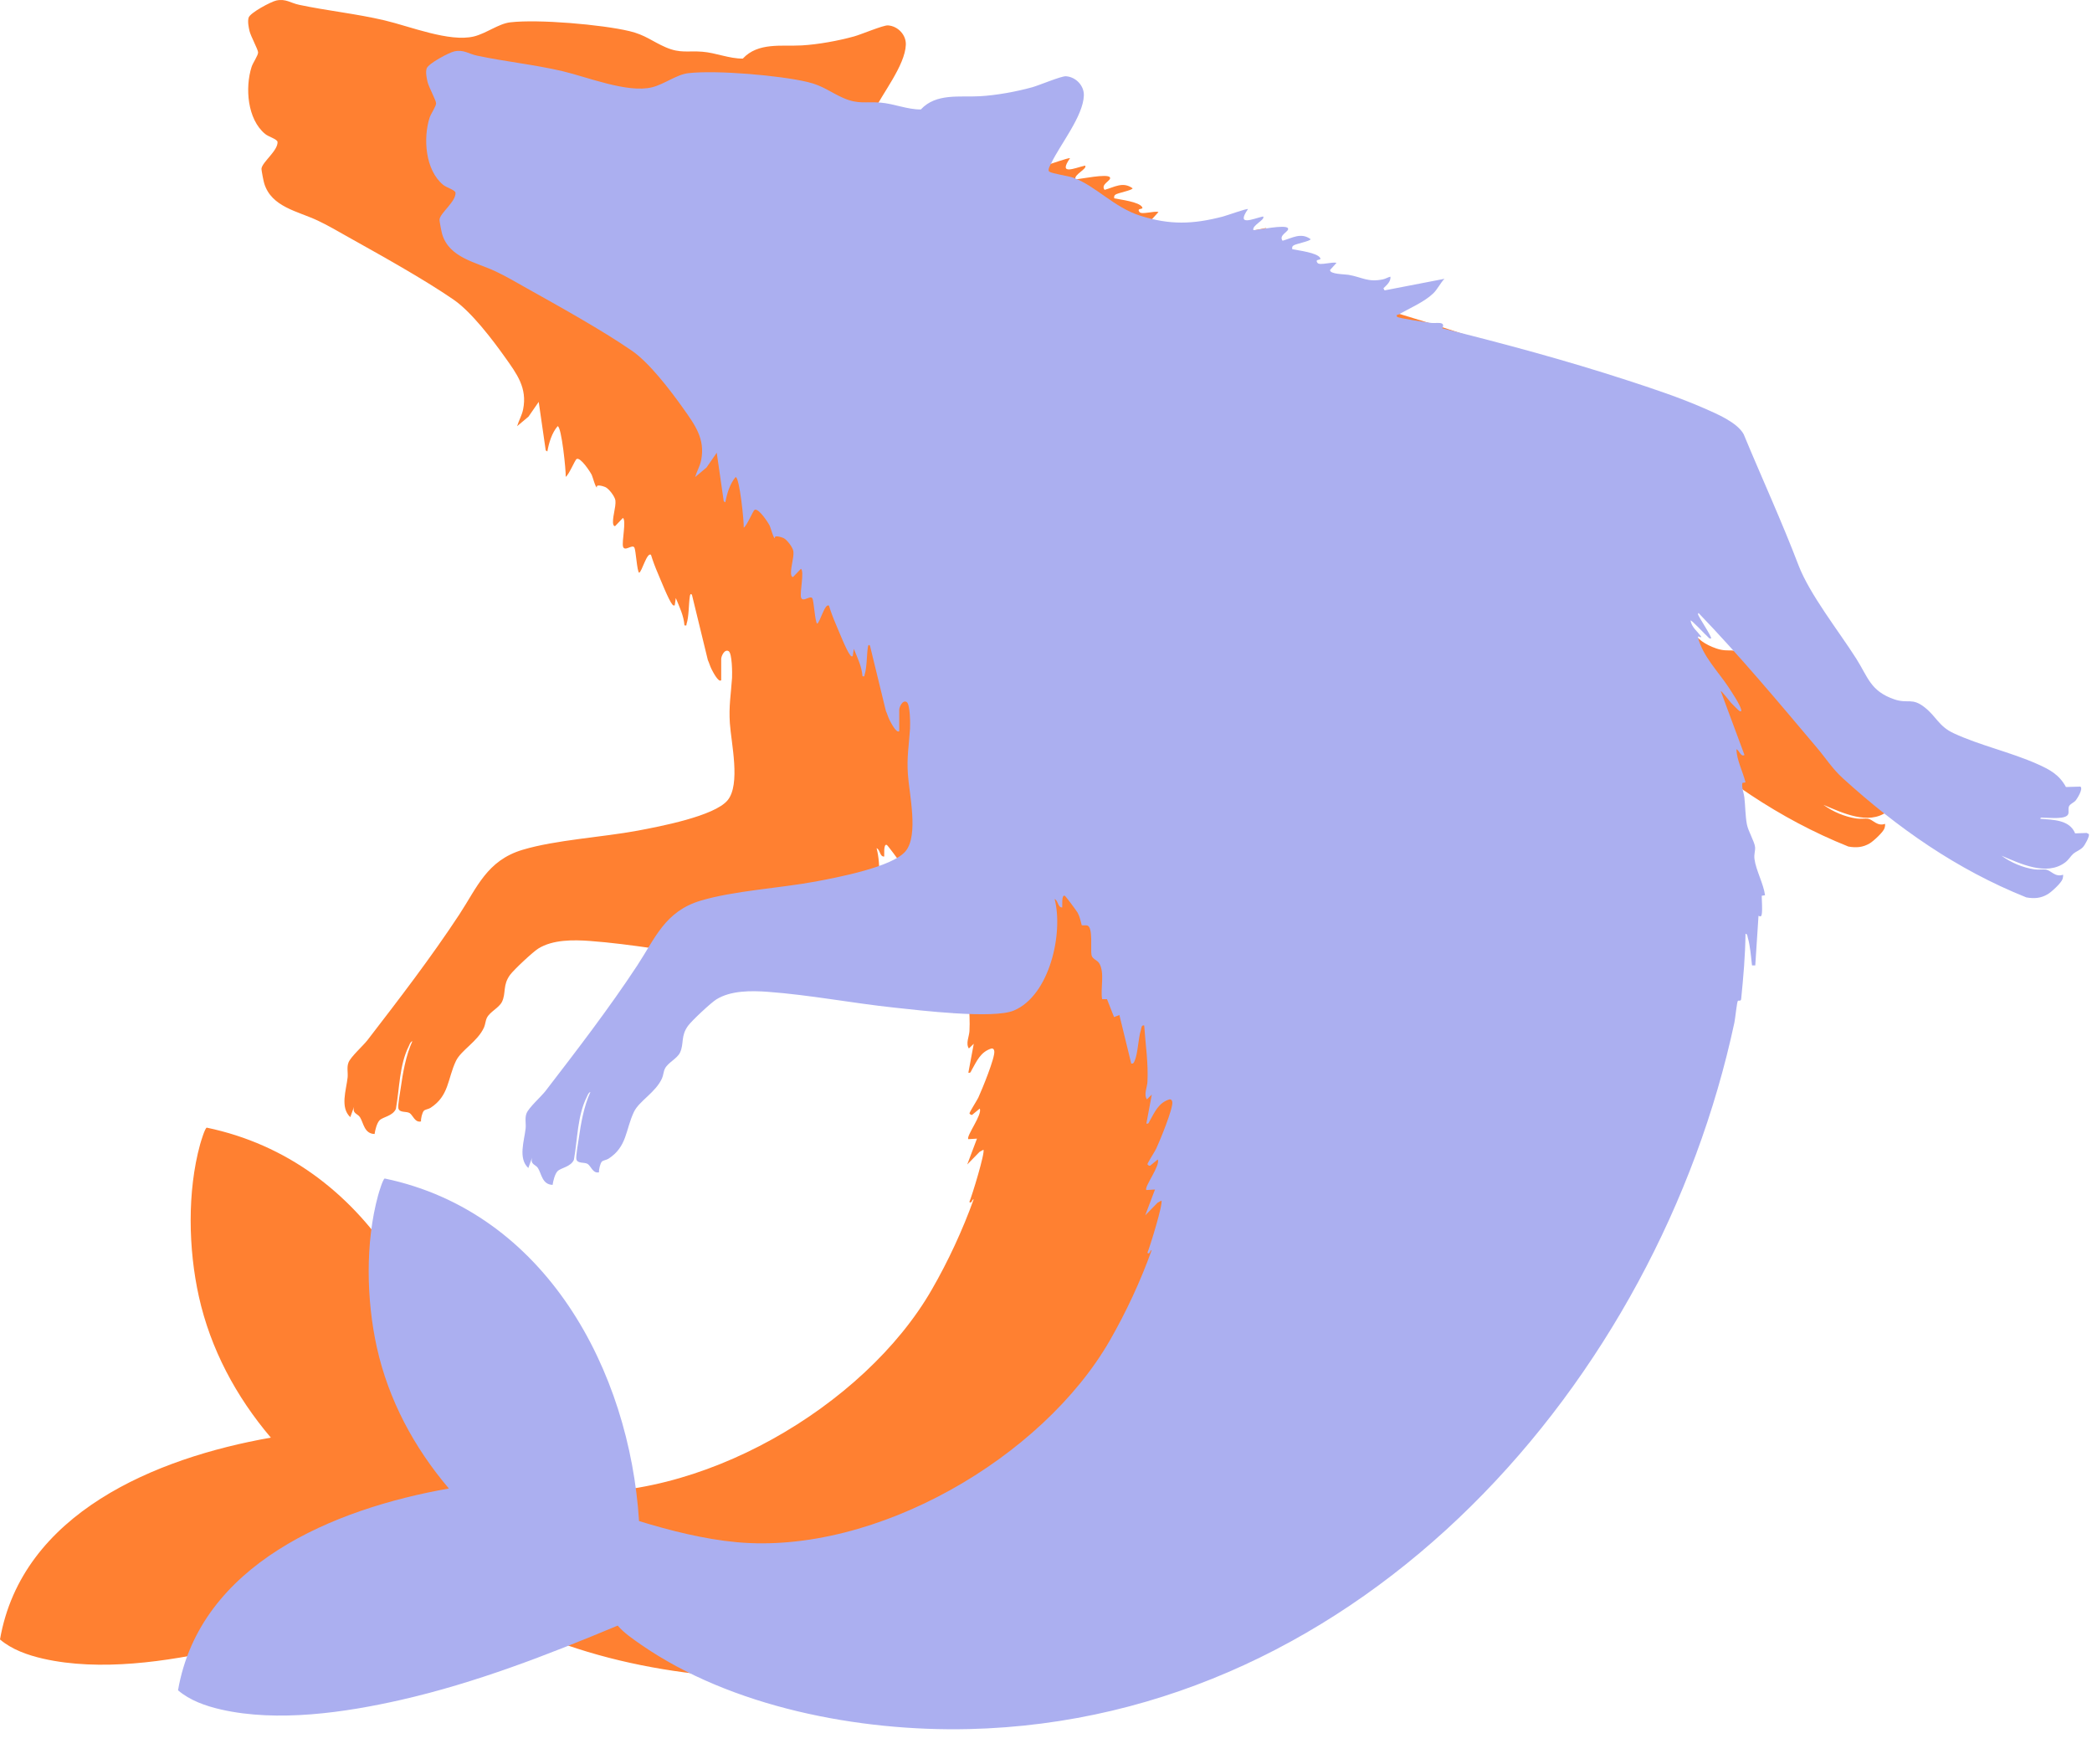
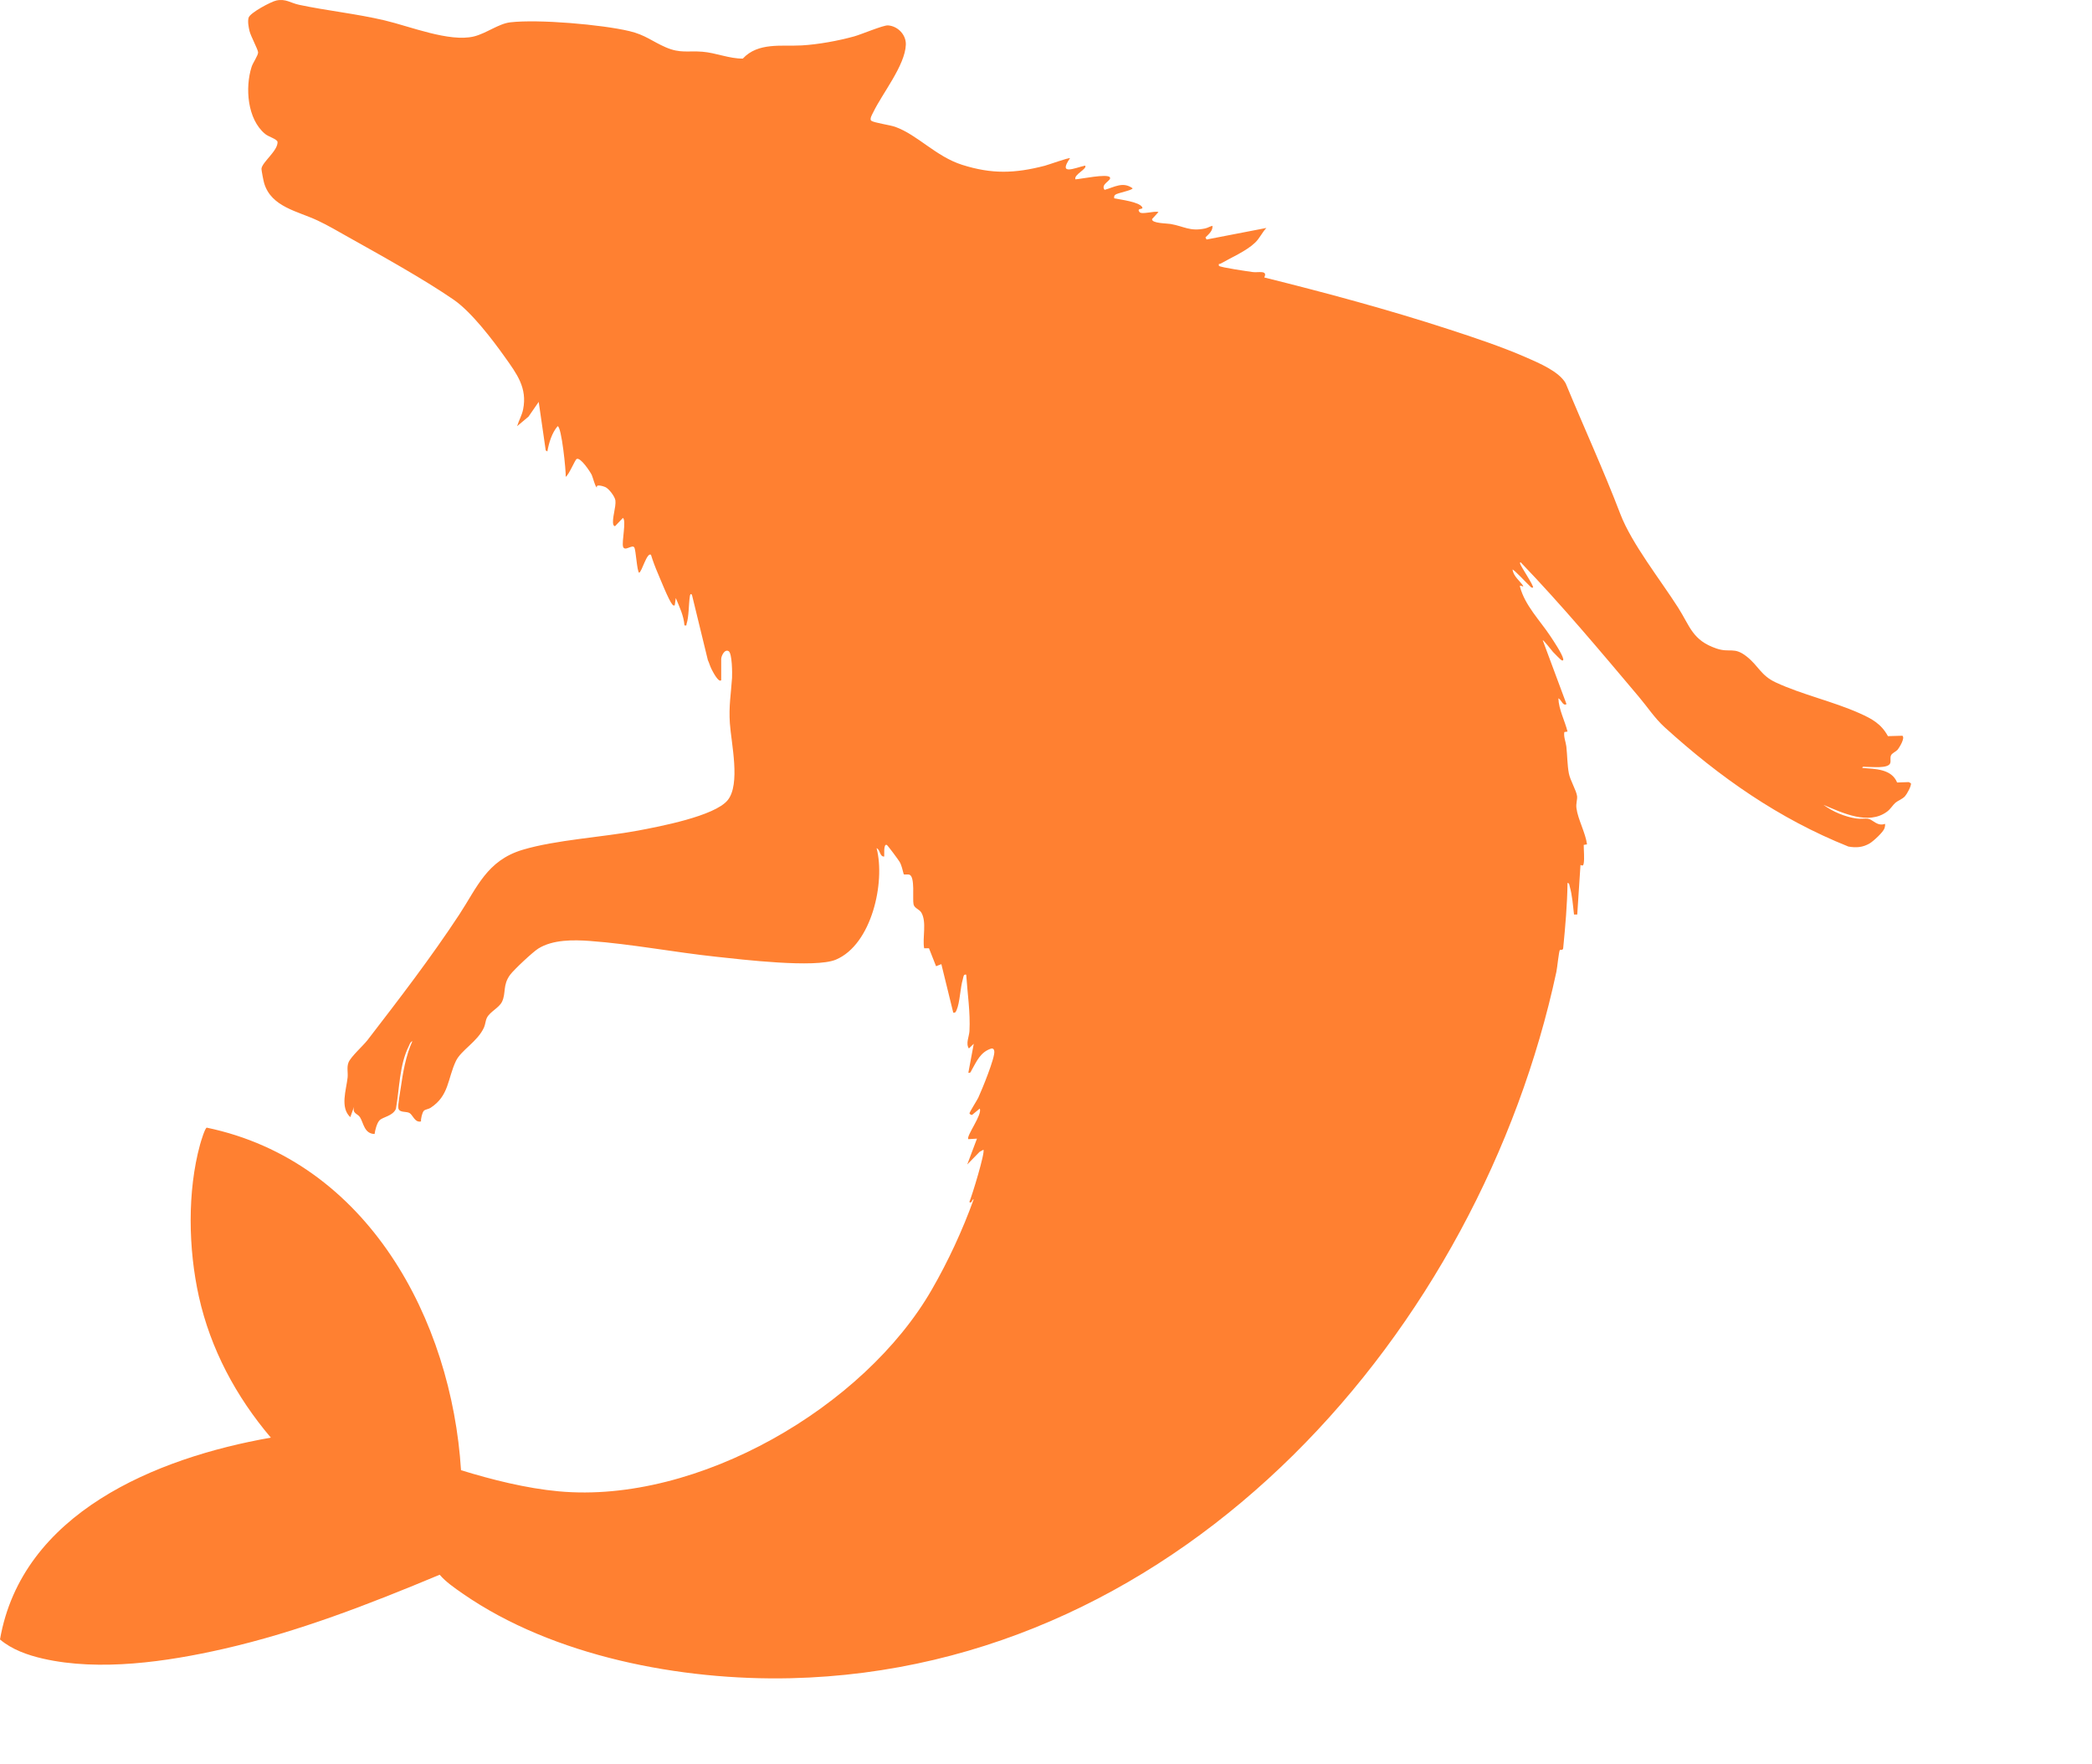
<svg xmlns="http://www.w3.org/2000/svg" width="51" height="43" viewBox="0 0 51 43" fill="none">
  <path d="M17.579 16.584C17.515 16.646 17.371 16.362 17.345 16.31C17.31 16.24 17.289 16.161 17.256 16.09L16.869 14.501C16.832 14.456 16.823 14.505 16.817 14.539C16.788 14.737 16.796 15.031 16.738 15.208C16.727 15.245 16.754 15.253 16.686 15.246C16.669 15.006 16.563 14.797 16.475 14.578L16.449 14.758C16.409 14.767 16.407 14.755 16.386 14.73C16.3 14.626 16.109 14.143 16.042 13.987C15.975 13.832 15.918 13.681 15.87 13.525C15.771 13.454 15.649 13.94 15.581 13.963C15.527 13.923 15.503 13.406 15.463 13.345C15.412 13.265 15.232 13.452 15.19 13.329C15.152 13.213 15.275 12.69 15.186 12.626L15.002 12.819C14.984 12.844 14.957 12.805 14.952 12.79C14.913 12.651 15.022 12.361 15.003 12.201C14.991 12.106 14.846 11.914 14.757 11.874C14.709 11.853 14.522 11.796 14.553 11.88C14.522 11.905 14.449 11.627 14.427 11.58C14.388 11.499 14.149 11.137 14.057 11.19C14.016 11.213 13.869 11.578 13.791 11.624C13.801 11.493 13.69 10.39 13.594 10.39C13.454 10.552 13.38 10.798 13.344 11.006L13.304 10.98L13.133 9.797L12.884 10.157L12.607 10.389C12.648 10.249 12.725 10.123 12.753 9.979C12.858 9.457 12.6 9.115 12.312 8.71C12.007 8.28 11.49 7.602 11.062 7.308C10.308 6.79 9.304 6.236 8.493 5.781C8.25 5.645 7.999 5.496 7.748 5.378C7.263 5.149 6.616 5.049 6.441 4.47C6.425 4.419 6.37 4.143 6.375 4.107C6.4 3.945 6.777 3.672 6.766 3.46C6.757 3.39 6.544 3.334 6.463 3.265C6.027 2.904 5.973 2.135 6.133 1.632C6.163 1.533 6.296 1.349 6.292 1.275C6.286 1.198 6.114 0.885 6.083 0.757C6.061 0.664 6.033 0.522 6.061 0.43C6.097 0.311 6.609 0.039 6.738 0.012C6.97 -0.036 7.083 0.073 7.291 0.117C7.979 0.263 8.687 0.334 9.377 0.497C9.99 0.641 10.96 1.035 11.556 0.888C11.855 0.814 12.158 0.576 12.441 0.544C13.123 0.465 14.671 0.598 15.346 0.759C15.733 0.851 15.901 1.011 16.232 1.154C16.587 1.307 16.767 1.233 17.123 1.261C17.453 1.287 17.783 1.433 18.109 1.428C18.483 1.026 19.053 1.134 19.544 1.107C19.947 1.084 20.433 0.995 20.821 0.888C20.993 0.841 21.534 0.611 21.648 0.619C21.891 0.636 22.092 0.851 22.083 1.089C22.066 1.593 21.509 2.278 21.29 2.734C21.268 2.779 21.189 2.905 21.242 2.944C21.31 2.994 21.699 3.047 21.826 3.093C22.371 3.289 22.815 3.815 23.458 4.019C24.183 4.248 24.74 4.229 25.469 4.041C25.56 4.017 26.056 3.838 26.085 3.857C25.787 4.289 26.198 4.094 26.454 4.037C26.515 4.117 26.173 4.254 26.217 4.372C26.348 4.365 26.997 4.228 27.057 4.322C27.109 4.402 26.82 4.485 26.928 4.629C27.166 4.563 27.375 4.419 27.611 4.59C27.611 4.638 27.241 4.705 27.191 4.746C27.155 4.775 27.161 4.793 27.163 4.835C27.309 4.866 27.781 4.92 27.847 5.054C27.878 5.117 27.699 5.062 27.78 5.17C27.832 5.239 28.144 5.135 28.242 5.169L28.086 5.34C28.068 5.447 28.452 5.444 28.537 5.46C28.871 5.519 29.007 5.647 29.376 5.57C29.449 5.554 29.491 5.52 29.558 5.505C29.571 5.626 29.465 5.71 29.387 5.788L29.414 5.839L30.873 5.557C30.768 5.667 30.708 5.811 30.597 5.916C30.386 6.119 30.011 6.282 29.753 6.428C29.728 6.442 29.701 6.415 29.716 6.481C29.751 6.519 30.432 6.618 30.547 6.633C30.672 6.65 30.914 6.578 30.821 6.764C32.327 7.139 33.834 7.544 35.308 8.024C35.937 8.229 36.604 8.45 37.208 8.714C37.51 8.847 38.009 9.054 38.169 9.345C38.609 10.409 39.096 11.468 39.504 12.537C39.78 13.255 40.483 14.141 40.912 14.815C41.203 15.273 41.259 15.609 41.843 15.809C42.181 15.924 42.269 15.756 42.586 16.008C42.873 16.236 42.927 16.467 43.288 16.635C43.928 16.933 44.681 17.097 45.333 17.388C45.636 17.523 45.863 17.647 46.025 17.946L46.376 17.936C46.452 17.985 46.303 18.228 46.256 18.282C46.218 18.323 46.124 18.362 46.101 18.413C46.072 18.477 46.1 18.542 46.082 18.601C46.039 18.746 45.618 18.691 45.494 18.695C45.462 18.697 45.397 18.676 45.402 18.721C45.716 18.746 46.113 18.743 46.249 19.076L46.532 19.066L46.586 19.095C46.599 19.161 46.487 19.36 46.439 19.413C46.375 19.482 46.262 19.522 46.206 19.571C46.14 19.629 46.092 19.721 46.004 19.786C45.547 20.125 44.91 19.812 44.454 19.621C44.68 19.787 44.975 19.913 45.259 19.954C45.357 19.968 45.474 19.948 45.54 19.959C45.665 19.982 45.762 20.152 45.955 20.084C45.959 20.12 45.953 20.152 45.943 20.188C45.914 20.283 45.676 20.502 45.584 20.558C45.417 20.658 45.253 20.672 45.06 20.637C43.359 19.956 41.92 18.944 40.585 17.732C40.332 17.501 40.17 17.243 39.953 16.987C39.015 15.875 38.081 14.758 37.072 13.708C37.052 13.703 37.055 13.732 37.059 13.745C37.083 13.819 37.403 14.295 37.373 14.324C37.324 14.335 37.311 14.297 37.281 14.273C37.239 14.238 36.893 13.864 36.873 13.887C36.901 14.056 37.045 14.152 37.135 14.285C37.127 14.324 37.035 14.23 37.057 14.31C37.175 14.756 37.541 15.125 37.789 15.498C37.873 15.624 38.078 15.929 38.109 16.061C38.116 16.095 38.104 16.111 38.071 16.097C38.048 16.087 37.892 15.927 37.859 15.892C37.837 15.868 37.624 15.591 37.61 15.609L38.189 17.165C38.099 17.22 38.07 17.062 37.991 17.023C37.999 17.292 38.147 17.567 38.214 17.834L38.136 17.846C38.116 17.968 38.171 18.08 38.185 18.197C38.209 18.405 38.208 18.656 38.247 18.856C38.28 19.026 38.431 19.273 38.447 19.409C38.456 19.496 38.416 19.585 38.432 19.704C38.467 19.973 38.653 20.303 38.689 20.584L38.609 20.597C38.609 20.729 38.629 20.924 38.609 21.047C38.6 21.104 38.579 21.111 38.53 21.086L38.451 22.295H38.372C38.347 22.078 38.329 21.821 38.268 21.612C38.258 21.577 38.264 21.533 38.214 21.523C38.207 22.053 38.161 22.579 38.109 23.105C38.109 23.178 38.041 23.147 38.029 23.157C38.003 23.178 37.963 23.599 37.943 23.689C36.082 32.38 28.908 40.688 19.278 40.912C16.6 40.974 13.487 40.38 11.28 38.849C11.088 38.715 10.865 38.563 10.719 38.389C9.006 39.105 7.263 39.784 5.44 40.199C4.073 40.51 2.43 40.75 1.049 40.435C0.674 40.349 0.289 40.214 0 39.967C0.535 36.891 3.791 35.541 6.603 35.047C5.753 34.046 5.132 32.885 4.848 31.607C4.591 30.449 4.562 29.05 4.878 27.899C4.897 27.832 4.994 27.504 5.04 27.49C8.97 28.311 11.01 32.185 11.239 35.841C11.996 36.074 12.828 36.283 13.62 36.356C17.018 36.669 21.073 34.295 22.715 31.44C23.115 30.747 23.468 29.985 23.737 29.237C23.69 29.235 23.696 29.355 23.631 29.302C23.695 29.157 24.023 28.085 23.974 28.029L23.882 28.079L23.58 28.388L23.817 27.758L23.607 27.771C23.544 27.704 23.959 27.164 23.884 27.026L23.713 27.167C23.69 27.202 23.635 27.155 23.634 27.142C23.634 27.114 23.82 26.82 23.849 26.76C23.933 26.578 24.265 25.775 24.239 25.625C24.233 25.586 24.218 25.558 24.175 25.559C23.901 25.641 23.811 25.873 23.687 26.088C23.667 26.123 23.666 26.163 23.607 26.151L23.739 25.445L23.62 25.56C23.538 25.439 23.626 25.272 23.634 25.136C23.658 24.676 23.585 24.218 23.555 23.761C23.483 23.741 23.488 23.824 23.472 23.873C23.407 24.091 23.402 24.438 23.32 24.625C23.302 24.664 23.292 24.696 23.239 24.687L22.949 23.504L22.82 23.555L22.647 23.117H22.529C22.484 22.862 22.597 22.478 22.461 22.247C22.411 22.163 22.294 22.145 22.271 22.046C22.241 21.917 22.314 21.369 22.169 21.323C22.125 21.309 22.076 21.327 22.032 21.315C22.001 21.21 21.988 21.112 21.933 21.013C21.91 20.971 21.643 20.61 21.62 20.599C21.53 20.555 21.564 20.87 21.554 20.882C21.442 20.882 21.462 20.715 21.37 20.677C21.587 21.504 21.253 23.028 20.376 23.395C19.872 23.606 18.087 23.391 17.462 23.324C16.446 23.216 15.394 23.013 14.382 22.939C13.976 22.909 13.476 22.904 13.123 23.124C12.992 23.205 12.527 23.64 12.436 23.764C12.25 24.016 12.341 24.206 12.239 24.42C12.167 24.569 11.946 24.663 11.872 24.808C11.833 24.885 11.834 24.969 11.8 25.046C11.644 25.394 11.24 25.6 11.114 25.867C10.908 26.302 10.95 26.714 10.493 27.009C10.445 27.04 10.361 27.045 10.331 27.081C10.291 27.127 10.257 27.276 10.264 27.338C10.116 27.376 10.064 27.182 9.985 27.134C9.906 27.086 9.733 27.134 9.711 27.015C9.697 26.943 9.753 26.63 9.768 26.53C9.824 26.141 9.891 25.743 10.053 25.382C10.005 25.397 9.989 25.454 9.97 25.494C9.734 25.962 9.742 26.528 9.651 27.034C9.571 27.211 9.333 27.227 9.252 27.312C9.187 27.38 9.144 27.552 9.132 27.645C8.878 27.638 8.865 27.377 8.776 27.236C8.717 27.143 8.584 27.153 8.632 26.977L8.54 27.234C8.286 27.001 8.441 26.572 8.474 26.27C8.487 26.15 8.45 26.021 8.495 25.904C8.55 25.761 8.849 25.498 8.959 25.356C9.724 24.363 10.508 23.343 11.196 22.296C11.634 21.629 11.871 20.978 12.739 20.717C13.553 20.473 14.684 20.411 15.55 20.249C16.065 20.152 17.42 19.898 17.739 19.508C18.058 19.118 17.826 18.12 17.793 17.632C17.765 17.211 17.819 16.93 17.846 16.526C17.852 16.421 17.85 15.925 17.763 15.874C17.663 15.815 17.582 15.997 17.582 16.063V16.59L17.579 16.584Z" fill="#FF8031" />
  <g style="mix-blend-mode:multiply">
-     <path d="M21.919 17.824C21.855 17.886 21.71 17.602 21.685 17.55C21.65 17.48 21.629 17.401 21.596 17.329L21.209 15.741C21.171 15.696 21.163 15.745 21.157 15.779C21.128 15.977 21.135 16.271 21.078 16.448C21.066 16.485 21.093 16.493 21.026 16.486C21.009 16.246 20.903 16.037 20.815 15.818L20.788 15.998C20.749 16.007 20.747 15.995 20.726 15.97C20.639 15.866 20.448 15.383 20.381 15.227C20.314 15.072 20.257 14.921 20.209 14.765C20.11 14.693 19.989 15.18 19.921 15.203C19.867 15.163 19.843 14.646 19.803 14.585C19.752 14.505 19.572 14.692 19.53 14.569C19.491 14.453 19.614 13.93 19.526 13.866L19.341 14.059C19.324 14.083 19.296 14.045 19.292 14.03C19.252 13.89 19.362 13.601 19.342 13.441C19.33 13.346 19.185 13.154 19.096 13.114C19.048 13.093 18.862 13.036 18.892 13.12C18.862 13.144 18.788 12.867 18.766 12.82C18.728 12.739 18.489 12.377 18.396 12.429C18.356 12.453 18.209 12.817 18.131 12.864C18.141 12.733 18.03 11.63 17.933 11.63C17.794 11.792 17.72 12.038 17.683 12.246L17.644 12.22L17.473 11.037L17.224 11.397L16.947 11.629C16.988 11.489 17.064 11.363 17.093 11.219C17.197 10.697 16.939 10.355 16.652 9.95C16.347 9.52 15.83 8.841 15.402 8.548C14.647 8.03 13.643 7.476 12.832 7.021C12.59 6.885 12.339 6.736 12.087 6.618C11.602 6.389 10.956 6.289 10.78 5.71C10.765 5.659 10.709 5.383 10.715 5.347C10.74 5.185 11.116 4.912 11.105 4.699C11.097 4.63 10.884 4.574 10.802 4.505C10.367 4.144 10.313 3.374 10.472 2.872C10.503 2.773 10.636 2.589 10.631 2.515C10.626 2.438 10.454 2.125 10.423 1.997C10.401 1.904 10.372 1.762 10.401 1.67C10.437 1.551 10.948 1.279 11.078 1.252C11.309 1.204 11.422 1.313 11.631 1.357C12.319 1.503 13.027 1.574 13.717 1.736C14.33 1.881 15.3 2.275 15.896 2.128C16.194 2.054 16.497 1.816 16.78 1.784C17.463 1.705 19.011 1.838 19.686 1.999C20.073 2.091 20.241 2.251 20.571 2.394C20.927 2.547 21.107 2.473 21.462 2.501C21.793 2.527 22.123 2.673 22.449 2.668C22.823 2.266 23.392 2.374 23.884 2.346C24.287 2.324 24.773 2.235 25.161 2.128C25.332 2.081 25.873 1.851 25.987 1.859C26.231 1.876 26.432 2.091 26.423 2.329C26.405 2.833 25.849 3.518 25.63 3.974C25.608 4.019 25.529 4.145 25.581 4.184C25.649 4.234 26.039 4.287 26.166 4.333C26.71 4.529 27.155 5.055 27.798 5.259C28.523 5.488 29.079 5.469 29.809 5.28C29.9 5.257 30.396 5.078 30.424 5.097C30.126 5.529 30.538 5.334 30.793 5.277C30.855 5.357 30.512 5.494 30.556 5.612C30.688 5.605 31.336 5.468 31.397 5.562C31.448 5.642 31.16 5.725 31.267 5.869C31.505 5.802 31.715 5.659 31.951 5.83C31.951 5.878 31.581 5.945 31.531 5.986C31.494 6.015 31.501 6.033 31.503 6.075C31.649 6.106 32.121 6.159 32.187 6.293C32.217 6.357 32.039 6.302 32.12 6.41C32.171 6.479 32.484 6.375 32.582 6.409L32.426 6.58C32.407 6.687 32.791 6.684 32.877 6.7C33.211 6.759 33.346 6.887 33.715 6.81C33.789 6.794 33.83 6.76 33.897 6.745C33.91 6.866 33.805 6.949 33.726 7.028L33.754 7.079L35.213 6.797C35.108 6.907 35.047 7.051 34.936 7.156C34.726 7.359 34.35 7.522 34.093 7.668C34.067 7.682 34.041 7.655 34.055 7.721C34.09 7.759 34.772 7.857 34.887 7.872C35.012 7.89 35.254 7.818 35.16 8.004C36.667 8.378 38.173 8.784 39.648 9.264C40.277 9.469 40.944 9.689 41.547 9.954C41.849 10.087 42.348 10.294 42.508 10.585C42.949 11.649 43.436 12.708 43.844 13.777C44.119 14.495 44.823 15.38 45.252 16.055C45.542 16.512 45.598 16.849 46.182 17.049C46.52 17.164 46.609 16.996 46.926 17.248C47.212 17.476 47.266 17.707 47.627 17.875C48.268 18.173 49.021 18.337 49.672 18.628C49.975 18.763 50.203 18.887 50.365 19.186L50.716 19.176C50.792 19.225 50.642 19.468 50.595 19.522C50.558 19.563 50.464 19.602 50.441 19.653C50.412 19.717 50.44 19.782 50.422 19.841C50.379 19.986 49.958 19.931 49.834 19.935C49.802 19.936 49.736 19.916 49.742 19.961C50.055 19.986 50.453 19.983 50.589 20.316L50.872 20.306L50.925 20.335C50.939 20.401 50.827 20.6 50.779 20.652C50.715 20.722 50.602 20.762 50.546 20.811C50.48 20.869 50.432 20.961 50.344 21.026C49.886 21.365 49.25 21.052 48.794 20.86C49.02 21.027 49.315 21.153 49.599 21.194C49.697 21.208 49.814 21.187 49.88 21.199C50.005 21.222 50.102 21.392 50.295 21.324C50.299 21.36 50.292 21.392 50.283 21.427C50.254 21.523 50.016 21.742 49.924 21.797C49.757 21.898 49.592 21.912 49.399 21.877C47.699 21.196 46.26 20.184 44.925 18.972C44.671 18.741 44.51 18.483 44.293 18.227C43.355 17.115 42.421 15.998 41.411 14.947C41.392 14.943 41.395 14.972 41.398 14.985C41.422 15.059 41.743 15.535 41.713 15.564C41.664 15.575 41.651 15.537 41.621 15.512C41.578 15.478 41.232 15.104 41.213 15.127C41.24 15.296 41.385 15.392 41.475 15.525C41.466 15.564 41.375 15.47 41.397 15.55C41.514 15.996 41.881 16.365 42.129 16.738C42.212 16.864 42.417 17.169 42.448 17.3C42.456 17.335 42.444 17.351 42.411 17.337C42.388 17.327 42.232 17.166 42.199 17.132C42.176 17.108 41.963 16.831 41.95 16.849L42.528 18.405C42.438 18.46 42.41 18.302 42.331 18.263C42.339 18.532 42.487 18.807 42.553 19.073L42.476 19.086C42.456 19.207 42.511 19.32 42.525 19.437C42.549 19.645 42.548 19.896 42.587 20.096C42.619 20.265 42.771 20.513 42.786 20.649C42.796 20.736 42.755 20.825 42.772 20.944C42.807 21.213 42.992 21.543 43.029 21.824L42.949 21.837C42.949 21.969 42.968 22.164 42.949 22.287C42.94 22.344 42.919 22.351 42.87 22.326L42.791 23.535H42.712C42.686 23.317 42.669 23.061 42.607 22.852C42.597 22.817 42.604 22.773 42.553 22.763C42.547 23.293 42.501 23.819 42.448 24.345C42.448 24.418 42.38 24.387 42.368 24.397C42.343 24.418 42.302 24.839 42.282 24.929C40.422 33.62 33.248 41.928 23.617 42.152C20.94 42.214 17.827 41.62 15.619 40.088C15.427 39.954 15.205 39.803 15.059 39.629C13.346 40.345 11.602 41.024 9.78 41.439C8.413 41.75 6.77 41.99 5.389 41.675C5.013 41.589 4.628 41.454 4.34 41.206C4.875 38.131 8.131 36.781 10.943 36.287C10.092 35.286 9.471 34.125 9.187 32.847C8.931 31.689 8.902 30.29 9.218 29.139C9.237 29.072 9.333 28.744 9.379 28.73C13.31 29.551 15.349 33.425 15.579 37.081C16.336 37.314 17.168 37.523 17.96 37.596C21.358 37.909 25.412 35.535 27.055 32.68C27.454 31.986 27.808 31.225 28.076 30.477C28.029 30.475 28.036 30.595 27.971 30.541C28.035 30.397 28.363 29.325 28.313 29.269L28.221 29.319L27.919 29.628L28.157 28.998L27.947 29.011C27.883 28.944 28.299 28.404 28.224 28.266L28.052 28.407C28.029 28.441 27.974 28.395 27.973 28.381C27.973 28.354 28.16 28.06 28.188 28C28.273 27.818 28.604 27.015 28.579 26.865C28.572 26.826 28.558 26.798 28.514 26.799C28.241 26.881 28.151 27.113 28.027 27.328C28.006 27.363 28.005 27.403 27.947 27.391L28.079 26.684L27.96 26.8C27.878 26.679 27.966 26.512 27.973 26.376C27.997 25.916 27.925 25.458 27.894 25C27.823 24.981 27.827 25.064 27.812 25.113C27.746 25.331 27.742 25.678 27.66 25.864C27.642 25.904 27.632 25.936 27.578 25.927L27.289 24.744L27.159 24.795L26.987 24.357H26.868C26.823 24.102 26.936 23.718 26.8 23.487C26.751 23.403 26.634 23.385 26.61 23.286C26.581 23.157 26.653 22.609 26.509 22.563C26.465 22.549 26.415 22.567 26.371 22.555C26.341 22.45 26.327 22.352 26.273 22.253C26.25 22.211 25.983 21.85 25.96 21.839C25.87 21.795 25.904 22.11 25.894 22.122C25.782 22.122 25.802 21.955 25.71 21.916C25.927 22.744 25.592 24.268 24.716 24.635C24.212 24.846 22.427 24.631 21.801 24.564C20.785 24.456 19.734 24.253 18.721 24.179C18.315 24.149 17.816 24.144 17.463 24.364C17.332 24.445 16.867 24.88 16.776 25.004C16.589 25.256 16.68 25.446 16.578 25.66C16.507 25.809 16.285 25.903 16.212 26.048C16.172 26.125 16.174 26.209 16.14 26.286C15.984 26.634 15.58 26.84 15.454 27.107C15.247 27.542 15.29 27.954 14.833 28.248C14.784 28.28 14.701 28.285 14.67 28.321C14.631 28.366 14.597 28.515 14.603 28.578C14.455 28.616 14.404 28.422 14.325 28.374C14.246 28.326 14.072 28.374 14.05 28.255C14.037 28.183 14.093 27.87 14.107 27.77C14.163 27.381 14.23 26.983 14.393 26.622C14.344 26.637 14.329 26.694 14.309 26.734C14.073 27.202 14.082 27.768 13.991 28.274C13.911 28.451 13.673 28.467 13.592 28.552C13.527 28.619 13.484 28.792 13.472 28.885C13.217 28.878 13.204 28.617 13.115 28.476C13.056 28.383 12.923 28.393 12.972 28.217L12.88 28.474C12.626 28.241 12.781 27.812 12.814 27.51C12.827 27.39 12.79 27.261 12.835 27.144C12.889 27.001 13.189 26.738 13.299 26.596C14.063 25.603 14.848 24.582 15.536 23.536C15.974 22.869 16.211 22.218 17.079 21.957C17.893 21.713 19.024 21.651 19.89 21.489C20.404 21.392 21.76 21.138 22.079 20.748C22.398 20.358 22.166 19.36 22.133 18.872C22.104 18.451 22.159 18.17 22.185 17.766C22.192 17.661 22.19 17.165 22.103 17.114C22.003 17.055 21.922 17.237 21.922 17.303V17.83L21.919 17.824Z" fill="#ABAFF0" />
-   </g>
+     </g>
</svg>